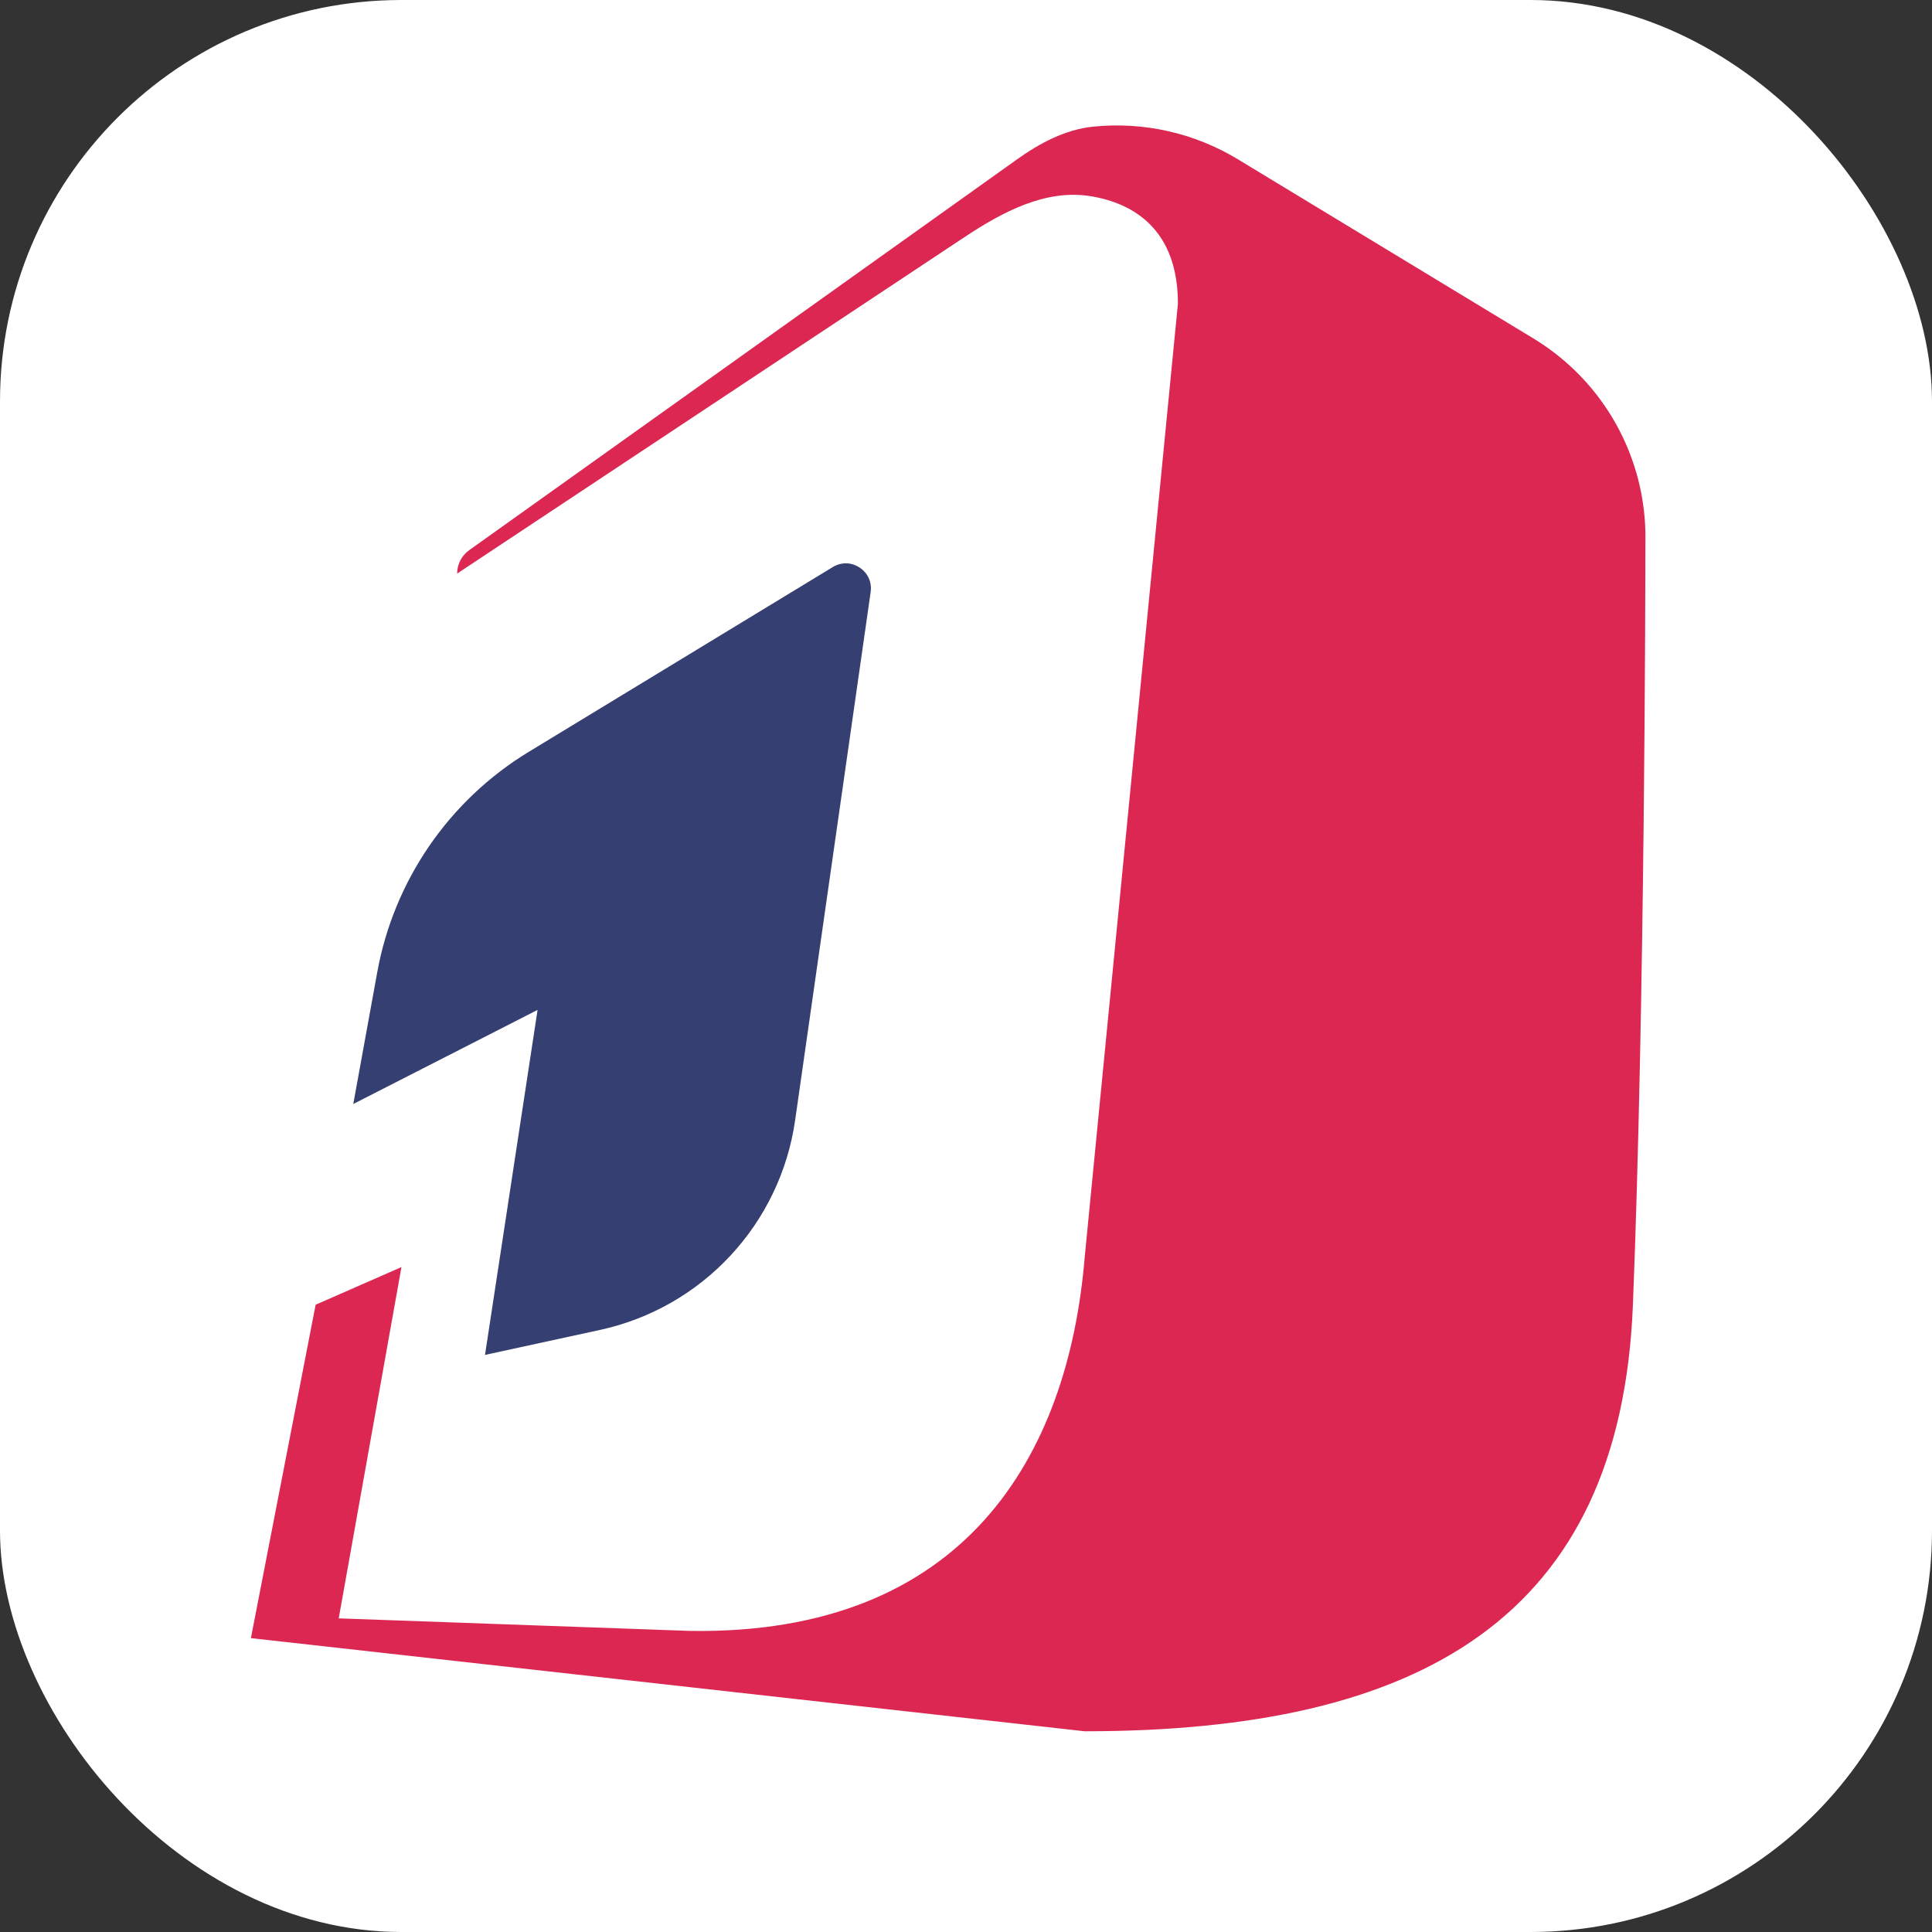
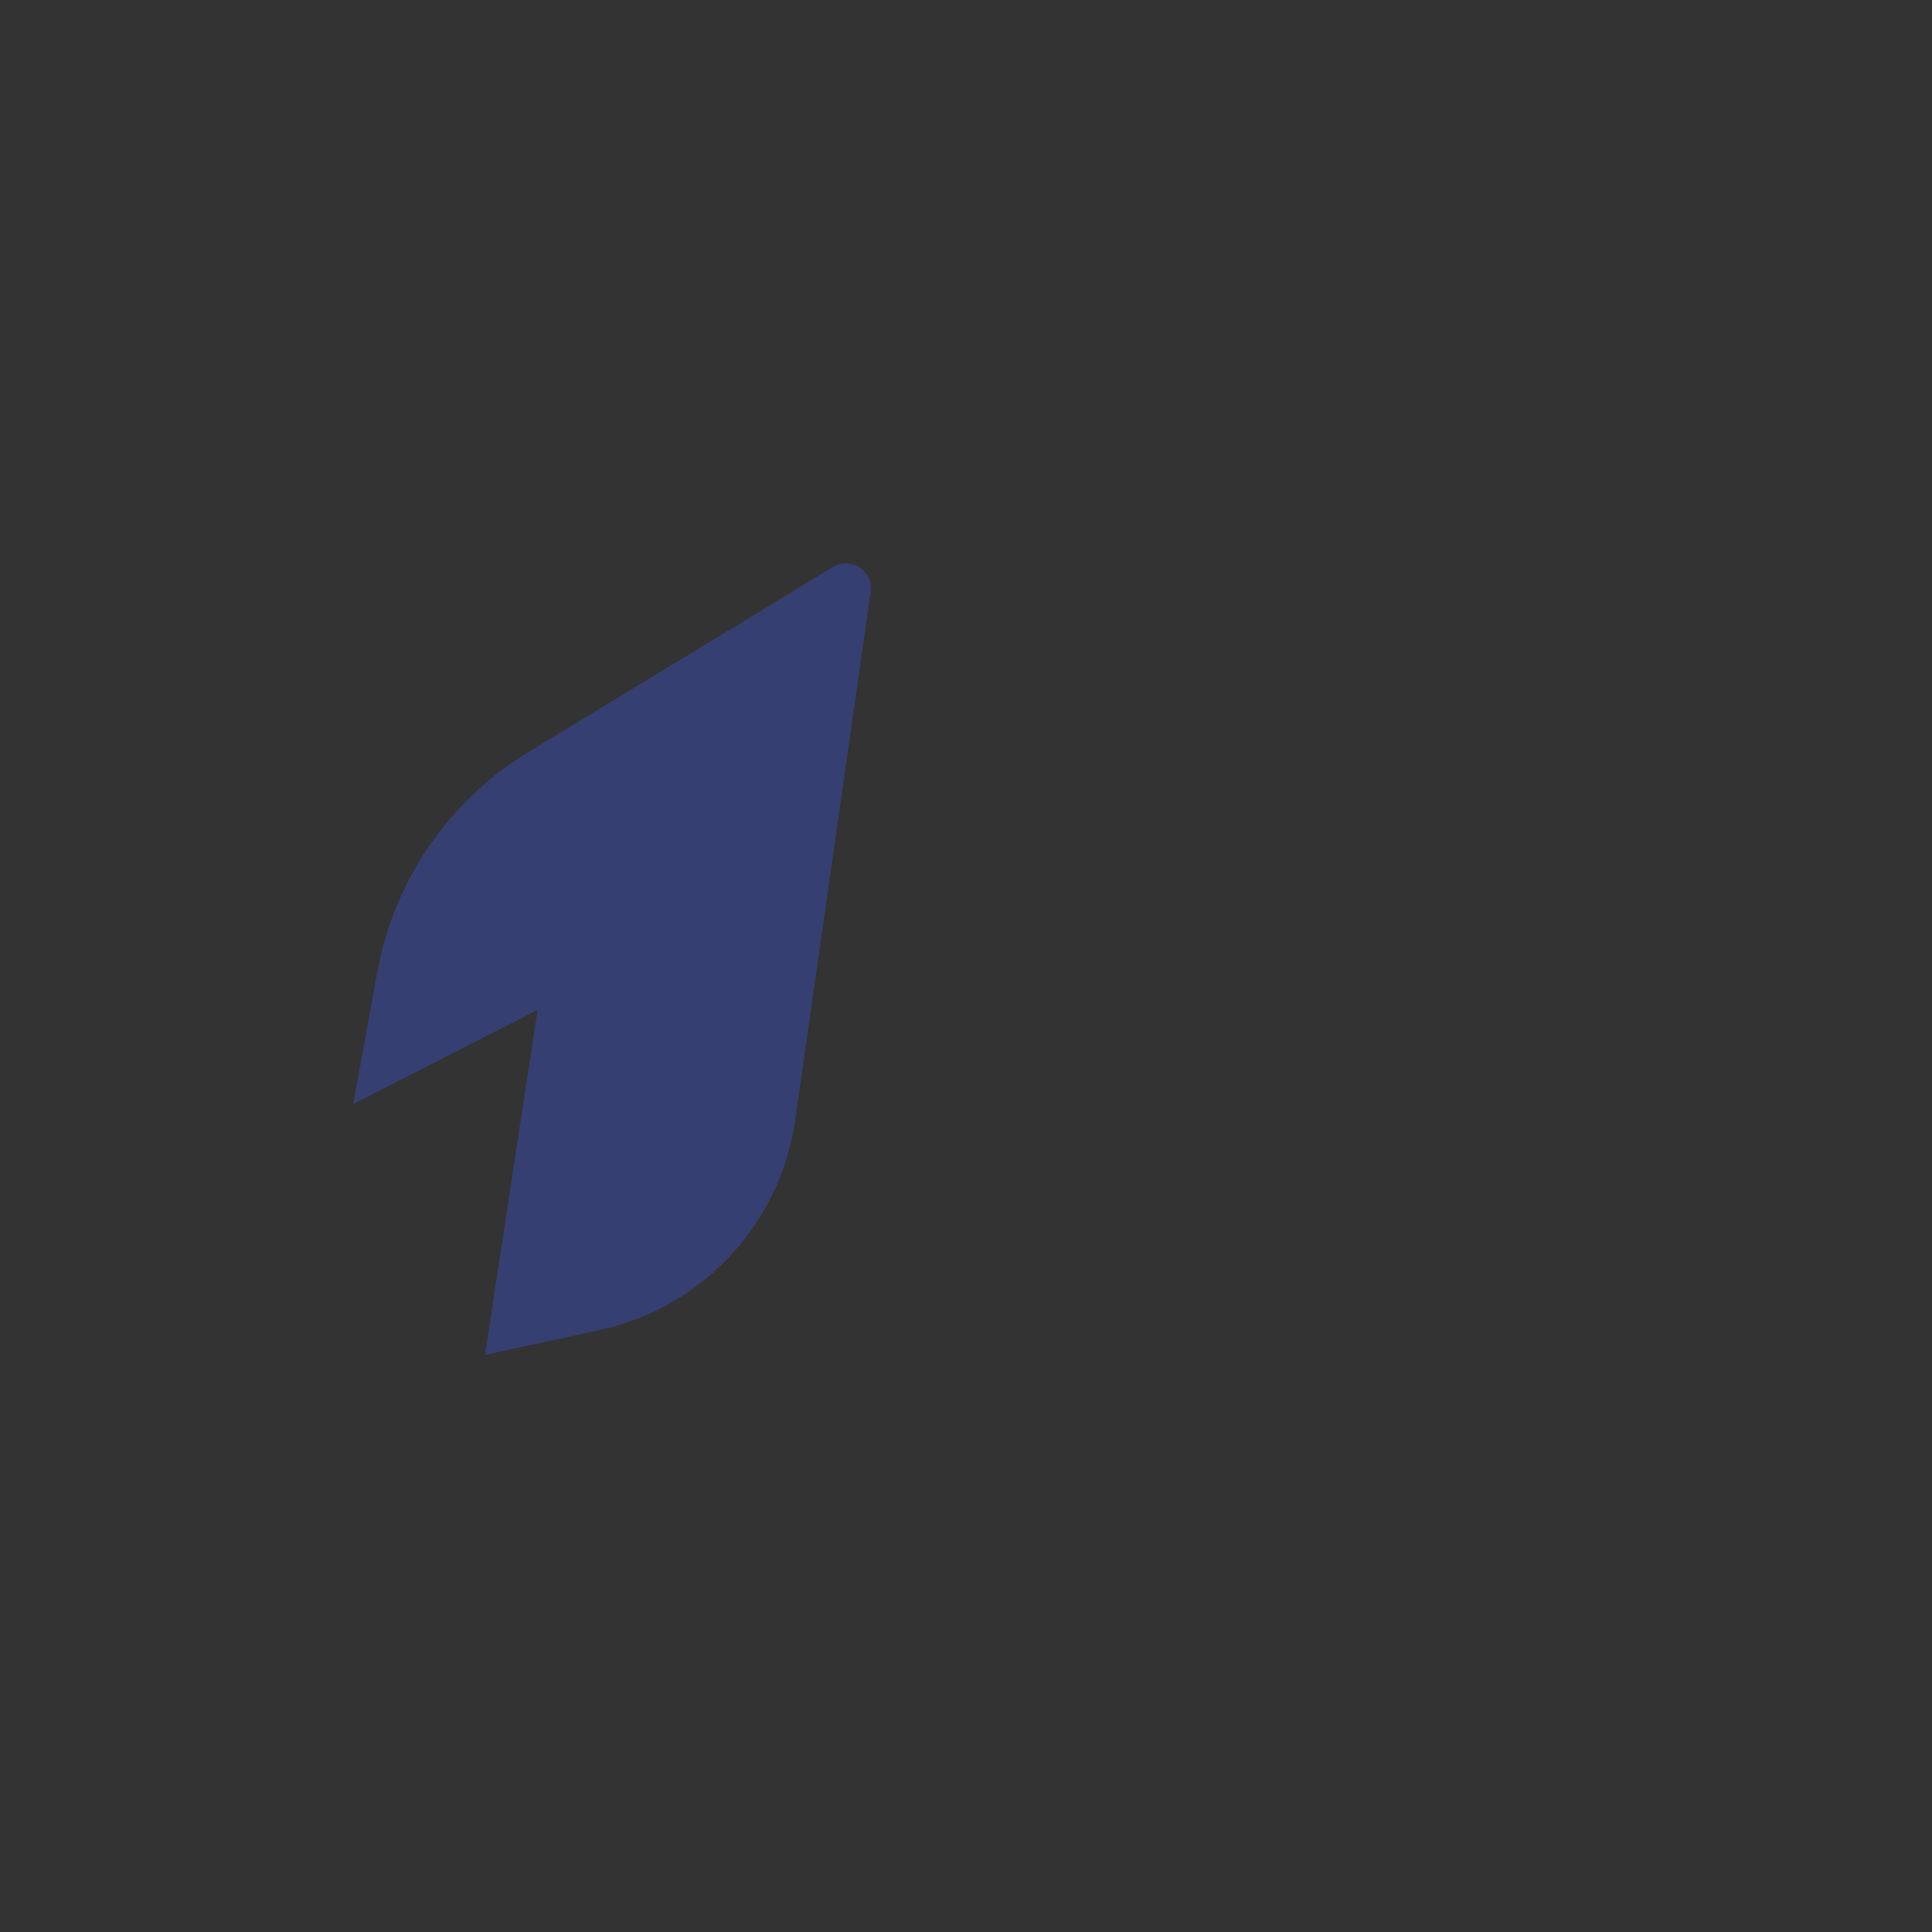
<svg xmlns="http://www.w3.org/2000/svg" width="77" height="77" viewBox="0 0 77 77" fill="none">
  <rect x="0" y="0" width="77" height="77" fill="#333333" stroke="none" />
-   <rect width="77" height="77" rx="16" fill="white" />
-   <path d="M49.335 6.348C47.594 5.292 45.569 4.845 43.572 5.047C42.454 5.161 41.441 5.705 40.526 6.357L18.699 21.928C18.398 22.143 18.219 22.491 18.219 22.86V22.86L38.432 9.456C39.952 8.448 41.665 7.528 43.466 7.819C45.212 8.101 46.946 9.18 46.946 12.101L43.231 50.106C42.58 58 38.474 65.168 27.5 65L13.5 64.5L16 50.5L12.58 52L10 65.288L43.231 69C56.581 69 64.582 64.5 65.08 52C65.555 40.055 65.576 23.199 65.577 21.724C65.577 21.647 65.579 21.582 65.579 21.505C65.614 18.238 63.92 15.19 61.116 13.49L49.335 6.348Z" fill="#DB2751" />
  <path d="M33.191 22.6L21.073 29.965C17.897 31.895 15.699 35.092 15.035 38.749L14.08 44L21.425 40.25L19.33 54L23.914 53.004C27.997 52.116 31.098 48.784 31.69 44.647L34.7 23.596C34.82 22.759 33.913 22.161 33.191 22.6Z" fill="#363F71" />
</svg>